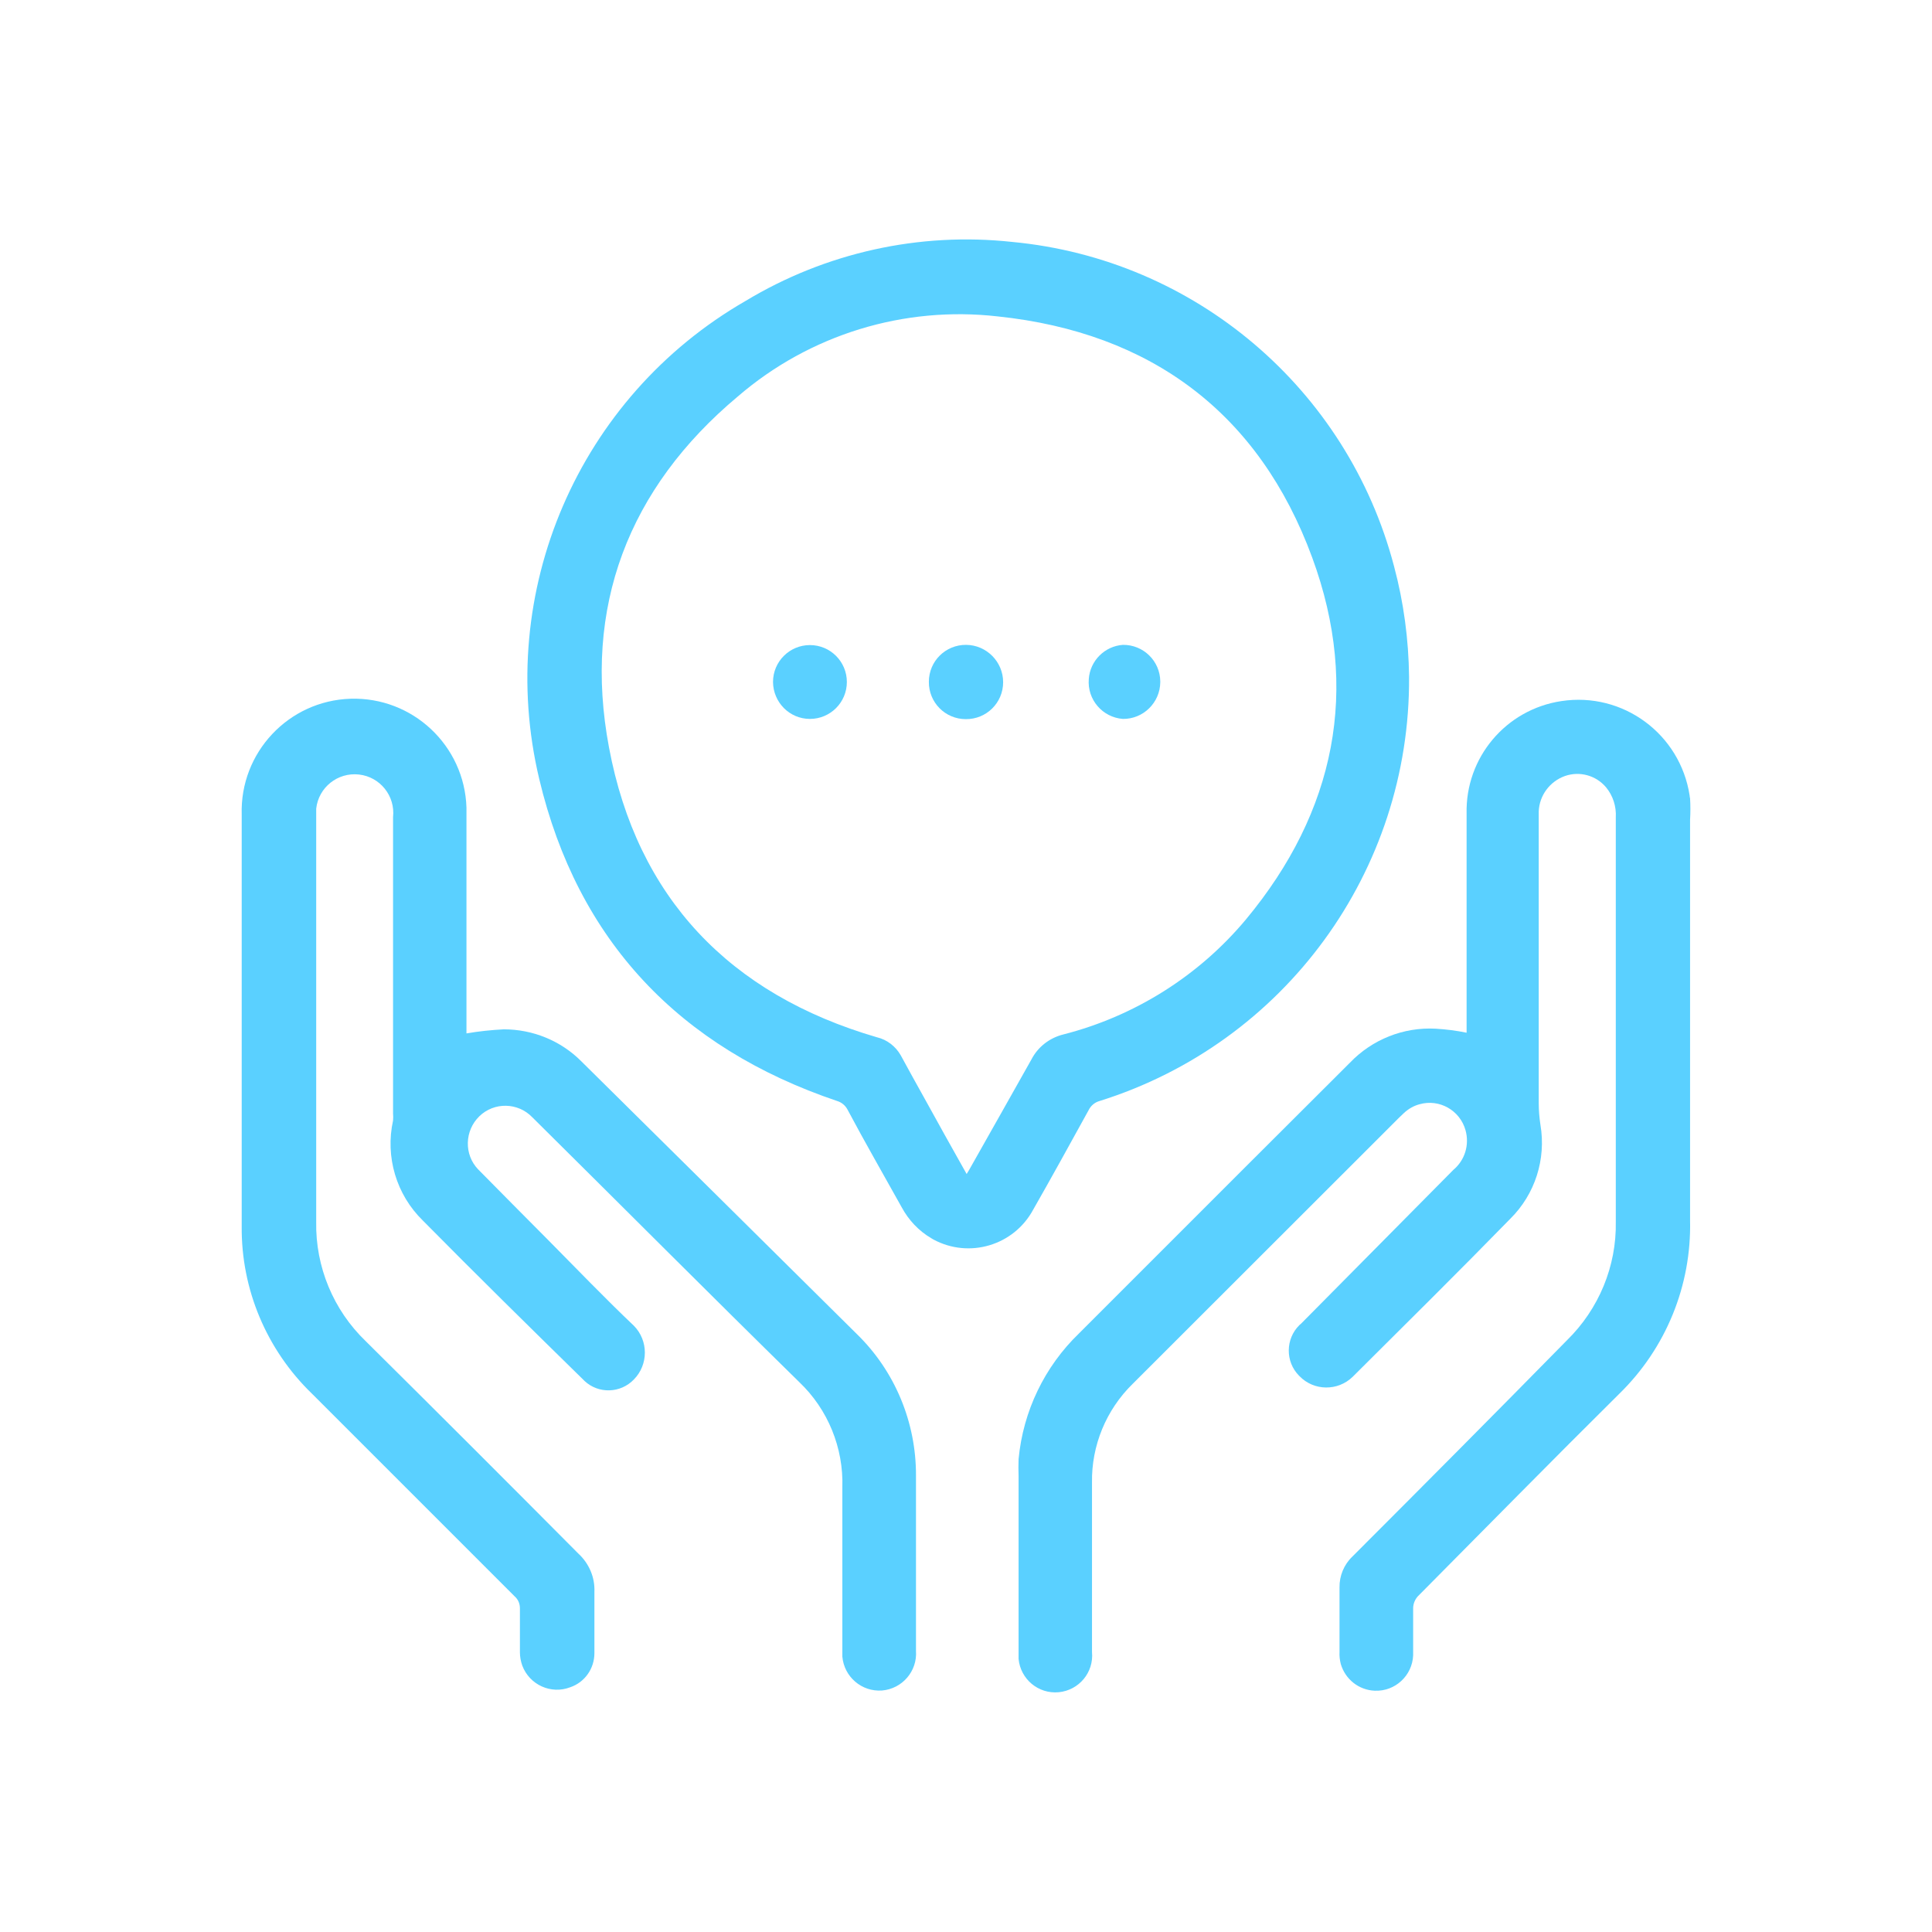
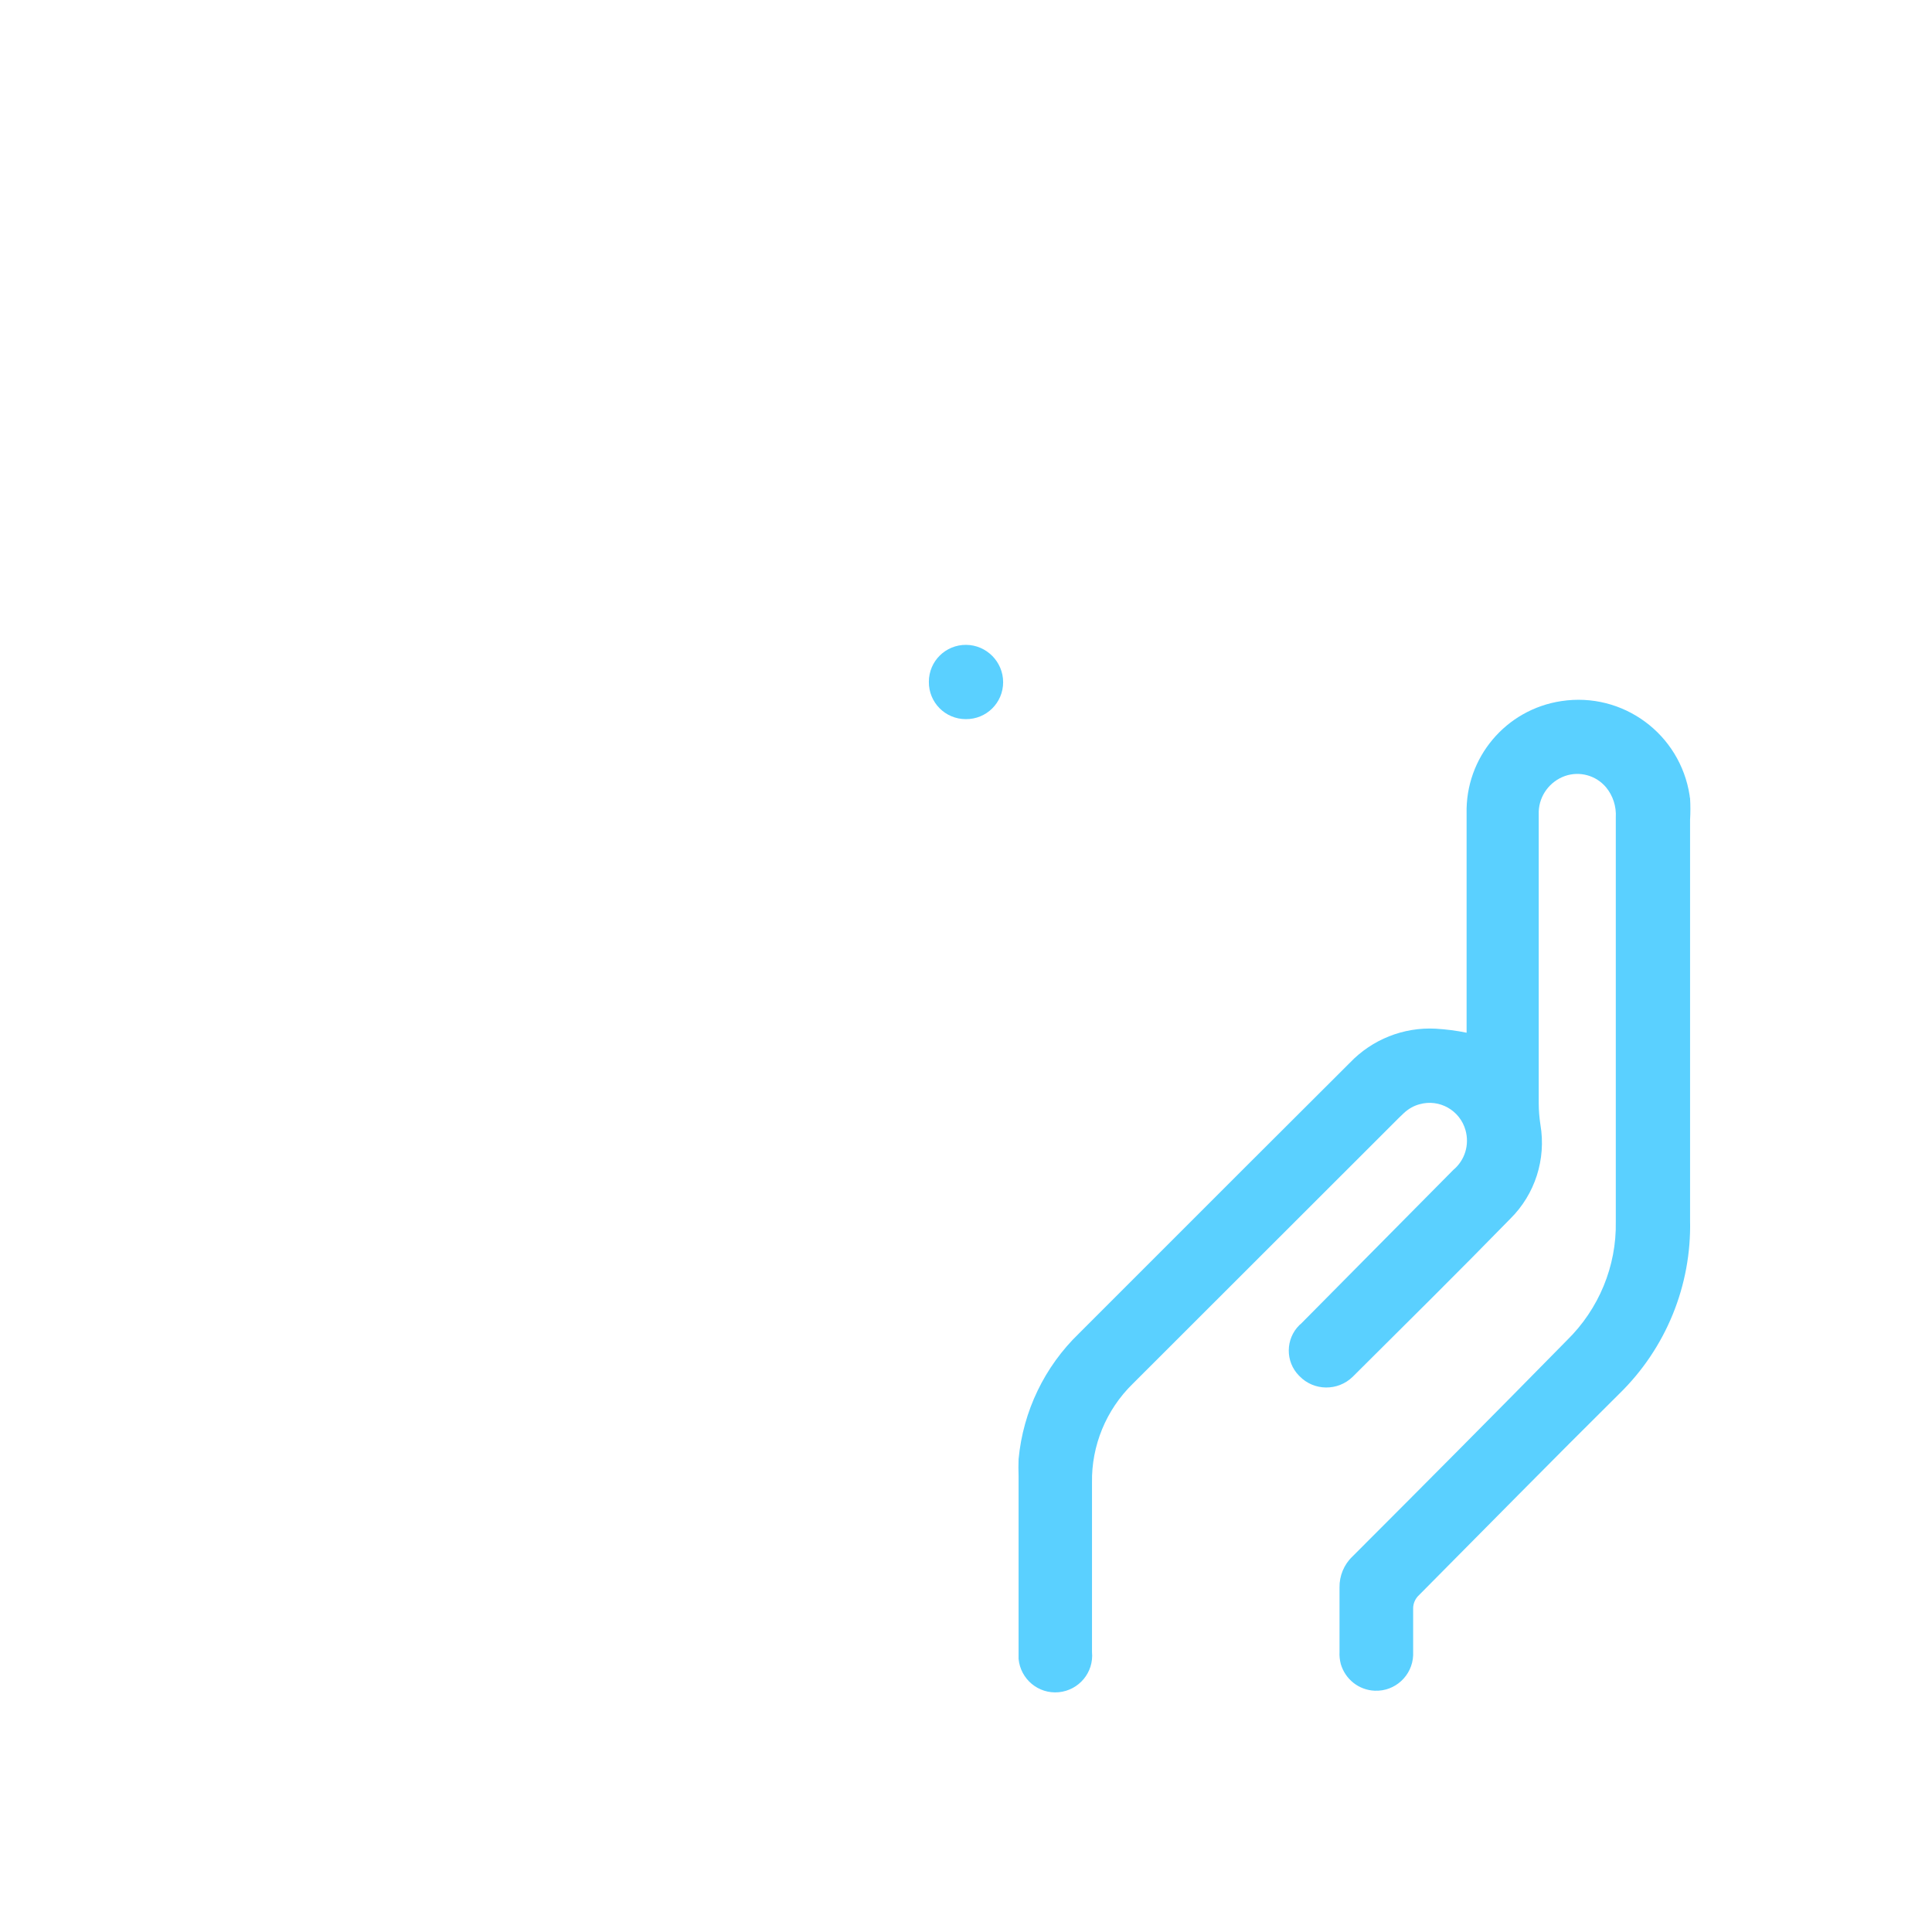
<svg xmlns="http://www.w3.org/2000/svg" id="a" viewBox="0 0 90 90">
  <g id="b">
-     <path d="M65.64,31.53c.06,9.04-5.79,17.06-14.42,19.76-.22,.06-.41,.22-.51,.43-.85,1.54-1.7,3.09-2.58,4.63-.9,1.67-2.98,2.29-4.65,1.39-.03-.02-.07-.04-.1-.06-.58-.34-1.05-.84-1.37-1.43-.85-1.53-1.7-3-2.54-4.58-.1-.18-.27-.32-.47-.38-7.35-2.48-12.09-7.47-13.88-15-2.08-8.73,1.83-17.79,9.61-22.27,3.73-2.25,8.09-3.22,12.42-2.75,8.51,.8,15.62,6.84,17.79,15.11,.45,1.68,.68,3.41,.7,5.15Zm-20.61,23.16c.09-.15,.15-.24,.2-.34,.94-1.67,1.89-3.34,2.82-5,.3-.58,.84-1,1.48-1.16,3.33-.85,6.32-2.73,8.52-5.37,4.15-5,5.33-10.72,3.08-16.84-2.47-6.73-7.51-10.49-14.65-11.24-4.38-.5-8.77,.85-12.11,3.73-5.1,4.27-7.23,9.82-6,16.35,1.31,7,5.62,11.5,12.48,13.5,.47,.11,.87,.42,1.11,.84,.35,.65,.71,1.29,1.07,1.94,.64,1.16,1.3,2.35,2,3.59Z" style="fill:#5ad0ff;" />
-     <path d="M21.73,48.14c.58-.1,1.16-.16,1.74-.19,1.35,0,2.65,.53,3.6,1.48,4.28,4.23,8.56,8.47,12.84,12.71,1.78,1.73,2.77,4.12,2.76,6.6v8.16c.07,.95-.64,1.77-1.58,1.85-.95,.07-1.77-.64-1.85-1.58,0-.09,0-.17,0-.26v-7.62c.06-1.84-.67-3.63-2-4.9-4.17-4.09-8.29-8.23-12.44-12.34-.67-.7-1.78-.72-2.47-.05s-.72,1.78-.06,2.47c1.08,1.1,2.17,2.19,3.26,3.29,1.32,1.33,2.62,2.69,4,4,.68,.69,.68,1.81,0,2.5-.62,.65-1.65,.68-2.3,.07-.02-.02-.04-.04-.07-.07-2.5-2.45-5-4.91-7.46-7.4-1.24-1.21-1.76-2.97-1.39-4.66,.01-.11,.01-.22,0-.33v-13.8c.11-.99-.6-1.88-1.59-1.99s-1.88,.6-1.99,1.59h0c0,.18,0,.36,0,.54v18.7c-.04,2.1,.8,4.12,2.31,5.57,3.33,3.3,6.63,6.6,9.9,9.89,.5,.46,.78,1.11,.75,1.79v2.85c0,.72-.45,1.36-1.13,1.59-.89,.34-1.89-.11-2.23-1.01-.07-.2-.11-.41-.11-.62v-2.05c0-.21-.08-.41-.24-.55l-9.45-9.45c-2.11-2.04-3.3-4.86-3.27-7.8v-19.17c-.09-2.89,2.18-5.31,5.07-5.4s5.31,2.18,5.4,5.07v10.53Z" style="fill:#5ad0ff;" />
    <path d="M68.32,48.11v-10.21c-.06-2.61,1.83-4.85,4.41-5.24,2.87-.44,5.54,1.53,5.98,4.4,0,.04,.01,.09,.02,.13,.02,.33,.02,.67,0,1v18.66c.07,3.04-1.13,5.97-3.31,8.09-3.12,3.09-6.2,6.23-9.3,9.35-.19,.17-.3,.41-.29,.67v2.15c-.04,.95-.84,1.69-1.79,1.65-.74-.03-1.37-.53-1.58-1.24-.05-.19-.07-.38-.06-.57v-3c-.01-.54,.21-1.07,.6-1.44,3.33-3.33,6.67-6.69,10-10.08,1.48-1.45,2.31-3.45,2.27-5.52,0-6.28,0-12.56,0-18.83,.03-.51-.13-1.01-.45-1.4-.47-.56-1.23-.77-1.92-.53-.7,.25-1.19,.9-1.22,1.65v13.6c0,.33,.03,.67,.08,1,.27,1.6-.25,3.23-1.4,4.37-2.42,2.48-4.89,4.92-7.35,7.37-.69,.67-1.8,.66-2.47-.03l-.03-.03c-.64-.65-.63-1.71,.02-2.35,.02-.02,.04-.04,.06-.05l7.11-7.18c.54-.45,.76-1.17,.57-1.85-.26-.93-1.22-1.47-2.14-1.21-.27,.07-.51,.21-.72,.4l-.24,.23c-4.13,4.13-8.27,8.26-12.4,12.39-1.24,1.21-1.93,2.88-1.9,4.61v7.89c.09,.95-.61,1.78-1.55,1.87-.95,.09-1.78-.61-1.87-1.55,0-.08,0-.17,0-.25v-8.26c-.01-.27-.01-.53,0-.8,.21-2.23,1.21-4.31,2.82-5.86,2.67-2.67,5.33-5.33,8-8l4.61-4.6c1.04-1.09,2.5-1.67,4-1.59,.49,.03,.97,.09,1.45,.19Z" style="fill:#5ad0ff;" />
    <path d="M46.73,31.78c0,.96-.78,1.73-1.74,1.72-.96,0-1.73-.78-1.72-1.74,0-.96,.78-1.73,1.74-1.72,.95,.01,1.72,.79,1.72,1.74Z" style="fill:#5ad0ff;" />
-     <path d="M36.01,31.77c0-.95,.77-1.72,1.72-1.72s1.72,.77,1.72,1.72-.77,1.72-1.72,1.72h0c-.95,0-1.71-.77-1.72-1.72Z" style="fill:#5ad0ff;" />
-     <path d="M54.05,31.78c-.01,.95-.79,1.72-1.74,1.71-.95-.07-1.67-.9-1.59-1.86,.06-.85,.74-1.53,1.59-1.59,.95-.01,1.73,.75,1.74,1.7,0,.01,0,.03,0,.04Z" style="fill:#5ad0ff;" />
  </g>
</svg>